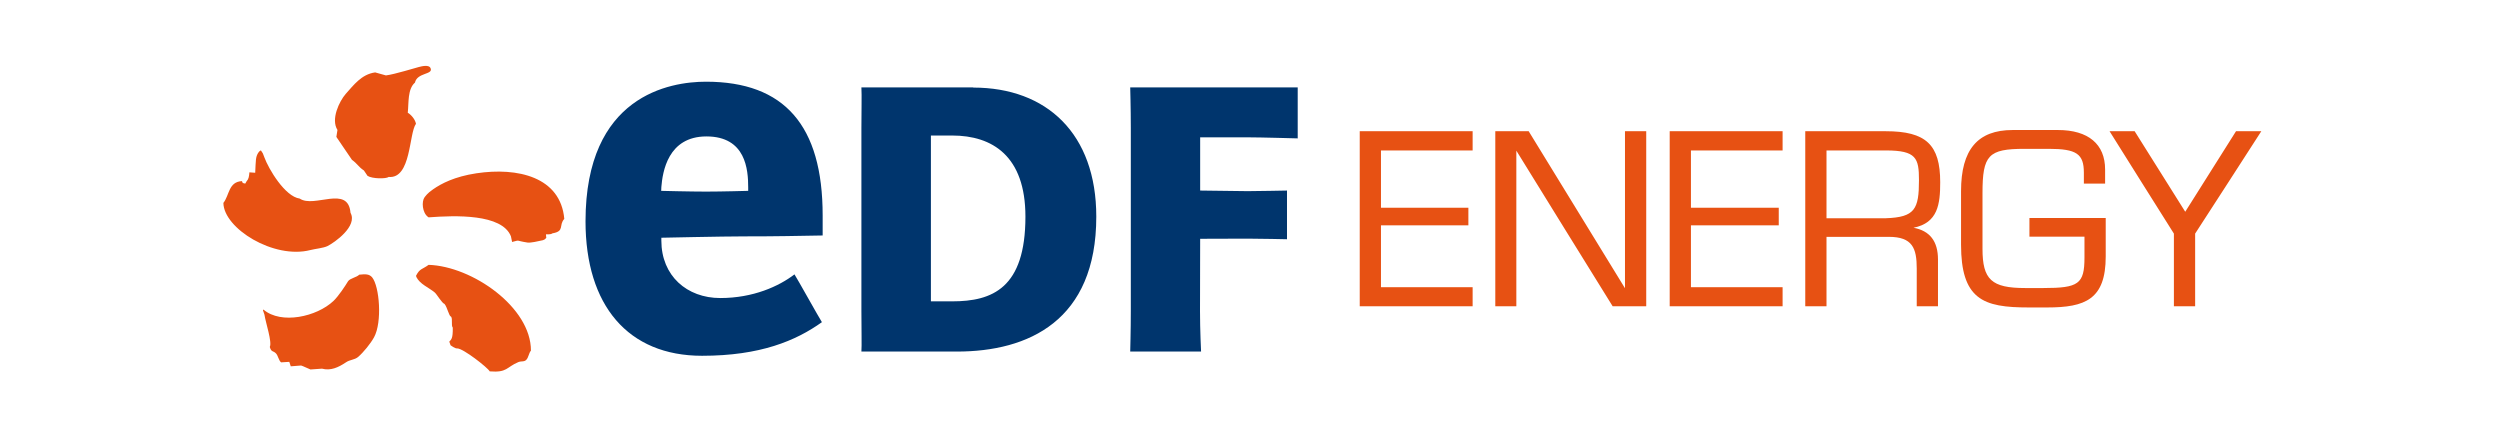
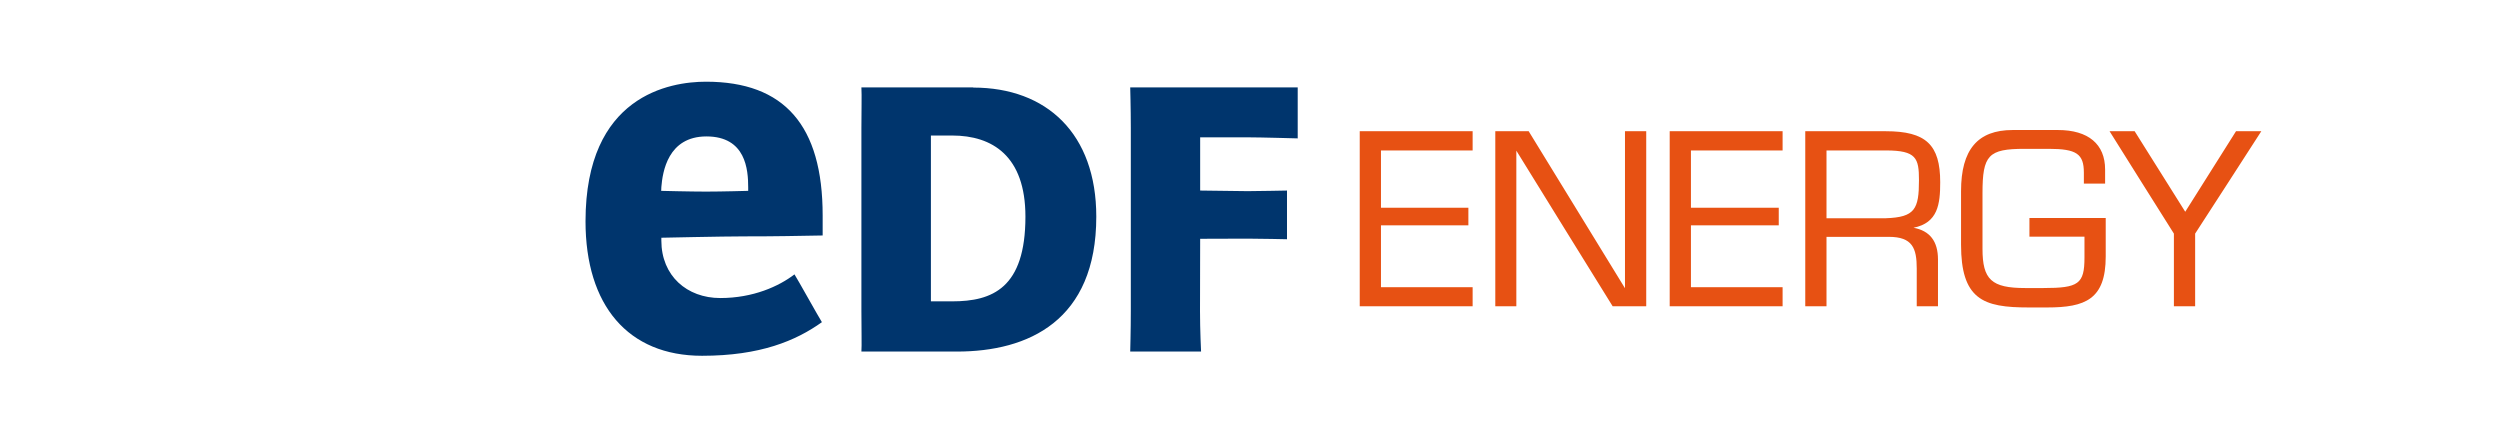
<svg xmlns="http://www.w3.org/2000/svg" width="279" height="49" viewBox="0 0 279 49" fill="none">
-   <path d="M45.507 12.58C45.629 11.508 45.466 9.946 46.309 9.218C46.554 8.088 48.346 8.342 48.059 7.63C47.896 7.172 47.053 7.401 46.726 7.483C46.456 7.54 44.01 8.309 43.069 8.416C42.66 8.309 42.267 8.203 41.866 8.08C40.328 8.293 39.444 9.528 38.577 10.486C37.865 11.312 36.9 13.308 37.66 14.503C37.628 14.748 37.587 15.018 37.538 15.28L39.28 17.841C39.894 18.275 39.968 18.594 40.614 19.027C40.753 19.224 40.884 19.428 41.015 19.625C41.547 19.968 43.109 19.968 43.38 19.747C45.899 19.977 45.629 14.879 46.423 13.816C46.325 13.317 45.908 12.826 45.507 12.58ZM53.173 19.338C50.727 19.706 49.254 20.484 48.329 21.13C47.683 21.572 47.495 21.875 47.356 22.055C47.225 22.251 47.135 22.66 47.2 23.11C47.266 23.552 47.438 24.002 47.83 24.256C50.817 24.035 56.004 23.846 57.018 26.366C57.076 26.71 57.149 26.923 57.149 27.005C58.139 26.751 57.428 26.849 58.876 27.07C59.219 27.119 60.029 26.931 60.586 26.808C60.831 26.751 60.97 26.53 60.97 26.53C60.97 26.53 60.921 26.285 60.946 26.145C60.946 26.145 61.445 26.203 61.657 26.039C63.048 25.802 62.32 25.155 62.975 24.427C62.557 19.731 57.747 18.651 53.173 19.338ZM47.83 29.557C47.135 30.073 46.84 29.95 46.431 30.776C46.398 30.776 46.497 30.899 46.456 30.899C46.865 31.725 47.822 32.061 48.518 32.642C48.739 32.822 49.328 33.844 49.606 33.918C49.925 34.294 50.113 35.325 50.334 35.325C50.547 35.612 50.318 36.299 50.53 36.569C50.547 37.796 50.367 37.878 50.146 38.115C50.146 38.205 50.269 38.418 50.269 38.516C50.326 38.565 50.817 38.925 51.038 38.884C51.709 38.893 54.433 41.028 54.654 41.445C56.617 41.601 56.487 40.987 57.837 40.414C58.197 40.267 58.499 40.414 58.737 40.153C58.99 39.891 59.015 39.4 59.252 39.13C59.268 34.294 52.698 29.713 47.83 29.557ZM40.09 30.654C39.82 30.948 39.068 31.055 38.847 31.382C38.536 31.897 37.791 33.035 37.219 33.583C35.353 35.35 31.377 36.234 29.413 34.556C29.282 34.565 29.356 34.63 29.512 35.113C29.651 36.037 30.387 38.181 30.109 38.721C30.289 39.343 30.477 39.105 30.804 39.449C31.033 39.686 31.123 40.283 31.377 40.439C31.688 40.423 31.974 40.398 32.285 40.382C32.342 40.553 32.391 40.709 32.449 40.881C32.833 40.84 33.218 40.824 33.602 40.791C33.807 40.84 34.461 41.175 34.65 41.233C35.083 41.2 35.517 41.175 35.934 41.143C36.916 41.404 37.767 40.995 38.593 40.447C39.059 40.12 39.559 40.177 39.968 39.834C40.557 39.326 41.359 38.344 41.743 37.641C42.668 35.964 42.357 31.946 41.522 30.94C41.203 30.588 40.819 30.572 40.09 30.654ZM34.641 27.905C35.173 27.765 36.081 27.692 36.564 27.455C37.325 27.07 39.943 25.245 39.117 23.748C38.847 20.607 35.067 23.265 33.447 22.161C31.811 21.94 29.978 18.872 29.495 17.538C29.307 17.015 29.381 17.195 29.119 16.786C29.119 16.745 28.947 16.925 28.947 16.884C28.472 17.44 28.562 17.931 28.481 19.281C28.268 19.256 28.047 19.248 27.834 19.232C27.793 19.715 27.752 19.985 27.515 20.238C27.474 20.328 27.425 20.402 27.368 20.492C26.967 20.361 27.172 20.549 27 20.214C25.494 20.287 25.609 21.793 24.93 22.644C24.962 25.483 30.55 28.96 34.641 27.905Z" fill="#E75113" />
  <path d="M106.262 33.631C110.754 33.631 114.438 32.151 114.438 24.176C114.438 17.412 110.754 15.124 106.261 15.124L103.889 15.124L103.889 33.631L106.262 33.631ZM108.617 9.774C116.811 9.774 122.346 14.922 122.346 24.176C122.346 35.802 114.758 39.234 106.8 39.234L96.133 39.234C96.183 38.578 96.133 36.879 96.133 34.708L96.133 14.266C96.133 12.113 96.183 10.733 96.133 9.757L108.617 9.757M133.921 34.708C133.921 36.862 134.039 39.234 134.039 39.234L126.132 39.234C126.132 39.234 126.199 36.879 126.199 34.708L126.199 14.266C126.199 12.113 126.132 9.757 126.132 9.757L144.824 9.757L144.824 15.444C144.824 15.444 140.651 15.326 139.238 15.326L133.938 15.326L133.938 21.265L139.238 21.332C140.214 21.332 143.629 21.265 143.629 21.265L143.629 26.7C143.629 26.7 140.618 26.632 139.238 26.632L133.938 26.649L133.921 34.708ZM73.807 20.878C73.941 19.196 74.53 15.225 78.837 15.225C83.245 15.225 83.498 18.943 83.498 20.912L83.498 21.299C83.498 21.299 80.553 21.383 78.787 21.383C77.037 21.383 73.79 21.299 73.79 21.299L73.807 20.878ZM80.385 33.261C76.667 33.261 73.807 30.788 73.807 26.851L73.807 26.531C73.807 26.531 80.688 26.38 83.043 26.38C87.048 26.38 88.68 26.329 91.809 26.279L91.809 24.041C91.809 14.014 87.552 9.118 78.787 9.118C74.766 9.118 65.344 10.649 65.344 24.697C65.344 34.086 70.088 39.705 78.349 39.705C84.844 39.705 88.831 38.023 91.725 35.953C91.388 35.432 88.983 31.108 88.663 30.62C86.93 31.949 84.053 33.261 80.385 33.261Z" fill="#00356D" />
  <path d="M164.255 14.645L151.746 14.645L151.746 34.177L164.346 34.177L164.346 32.054L154.117 32.054L154.117 25.145L163.871 25.145L163.871 23.18L154.117 23.18L154.117 16.79L164.346 16.79L164.346 14.645L164.255 14.645ZM183.629 14.645L181.348 14.645L181.348 32.167C181.1 31.761 170.6 14.645 170.6 14.645L166.875 14.645L166.875 34.177L169.223 34.177L169.223 16.813C169.471 17.242 179.971 34.177 179.971 34.177L183.719 34.177L183.719 14.645L183.629 14.645ZM198.848 14.645L186.338 14.645L186.338 34.177L198.938 34.177L198.938 32.054L188.709 32.054L188.709 25.145L198.509 25.145L198.509 23.18L188.709 23.18L188.709 16.79L198.938 16.79L198.938 14.645L198.848 14.645ZM210.476 16.79C213.863 16.79 214.157 17.648 214.157 20.11C214.157 23.338 213.705 24.242 210.476 24.355L203.838 24.355L203.838 16.79L210.476 16.79ZM201.58 14.645L201.467 14.645L201.467 34.177L203.838 34.177L203.838 26.432L210.792 26.432C213.434 26.432 213.908 27.696 213.908 29.977L213.908 34.177L216.279 34.177L216.279 28.961C216.279 26.929 215.376 25.755 213.547 25.416C216.279 24.874 216.527 22.774 216.527 20.335C216.527 16.158 214.947 14.645 210.454 14.645L201.58 14.645ZM224.611 14.51C220.705 14.51 218.853 16.7 218.853 21.329L218.853 27.312C218.853 30.27 219.44 32.054 220.682 33.07C221.947 34.109 223.888 34.312 226.395 34.312L228.472 34.312C232.717 34.312 234.998 33.409 234.998 28.622L234.998 24.332L226.485 24.332L226.485 26.409L232.627 26.409L232.627 28.735C232.627 31.693 231.972 32.145 228.043 32.145L226.011 32.145C222.24 32.145 221.247 31.196 221.247 27.764L221.247 21.555C221.247 17.31 221.901 16.61 225.943 16.61L228.63 16.61C231.746 16.61 232.559 17.174 232.559 19.274L232.559 20.493L234.93 20.493L234.93 18.913C234.93 16.09 233.056 14.51 229.669 14.51L224.611 14.51ZM252.204 14.645L249.539 14.645C249.539 14.645 244.03 23.384 243.872 23.632C243.714 23.384 238.227 14.645 238.227 14.645L235.427 14.645C235.427 14.645 242.562 26.026 242.607 26.071L242.607 34.177L244.978 34.177L244.978 26.071C245.023 26.026 252.362 14.645 252.362 14.645L252.204 14.645Z" fill="#E75113" />
</svg>